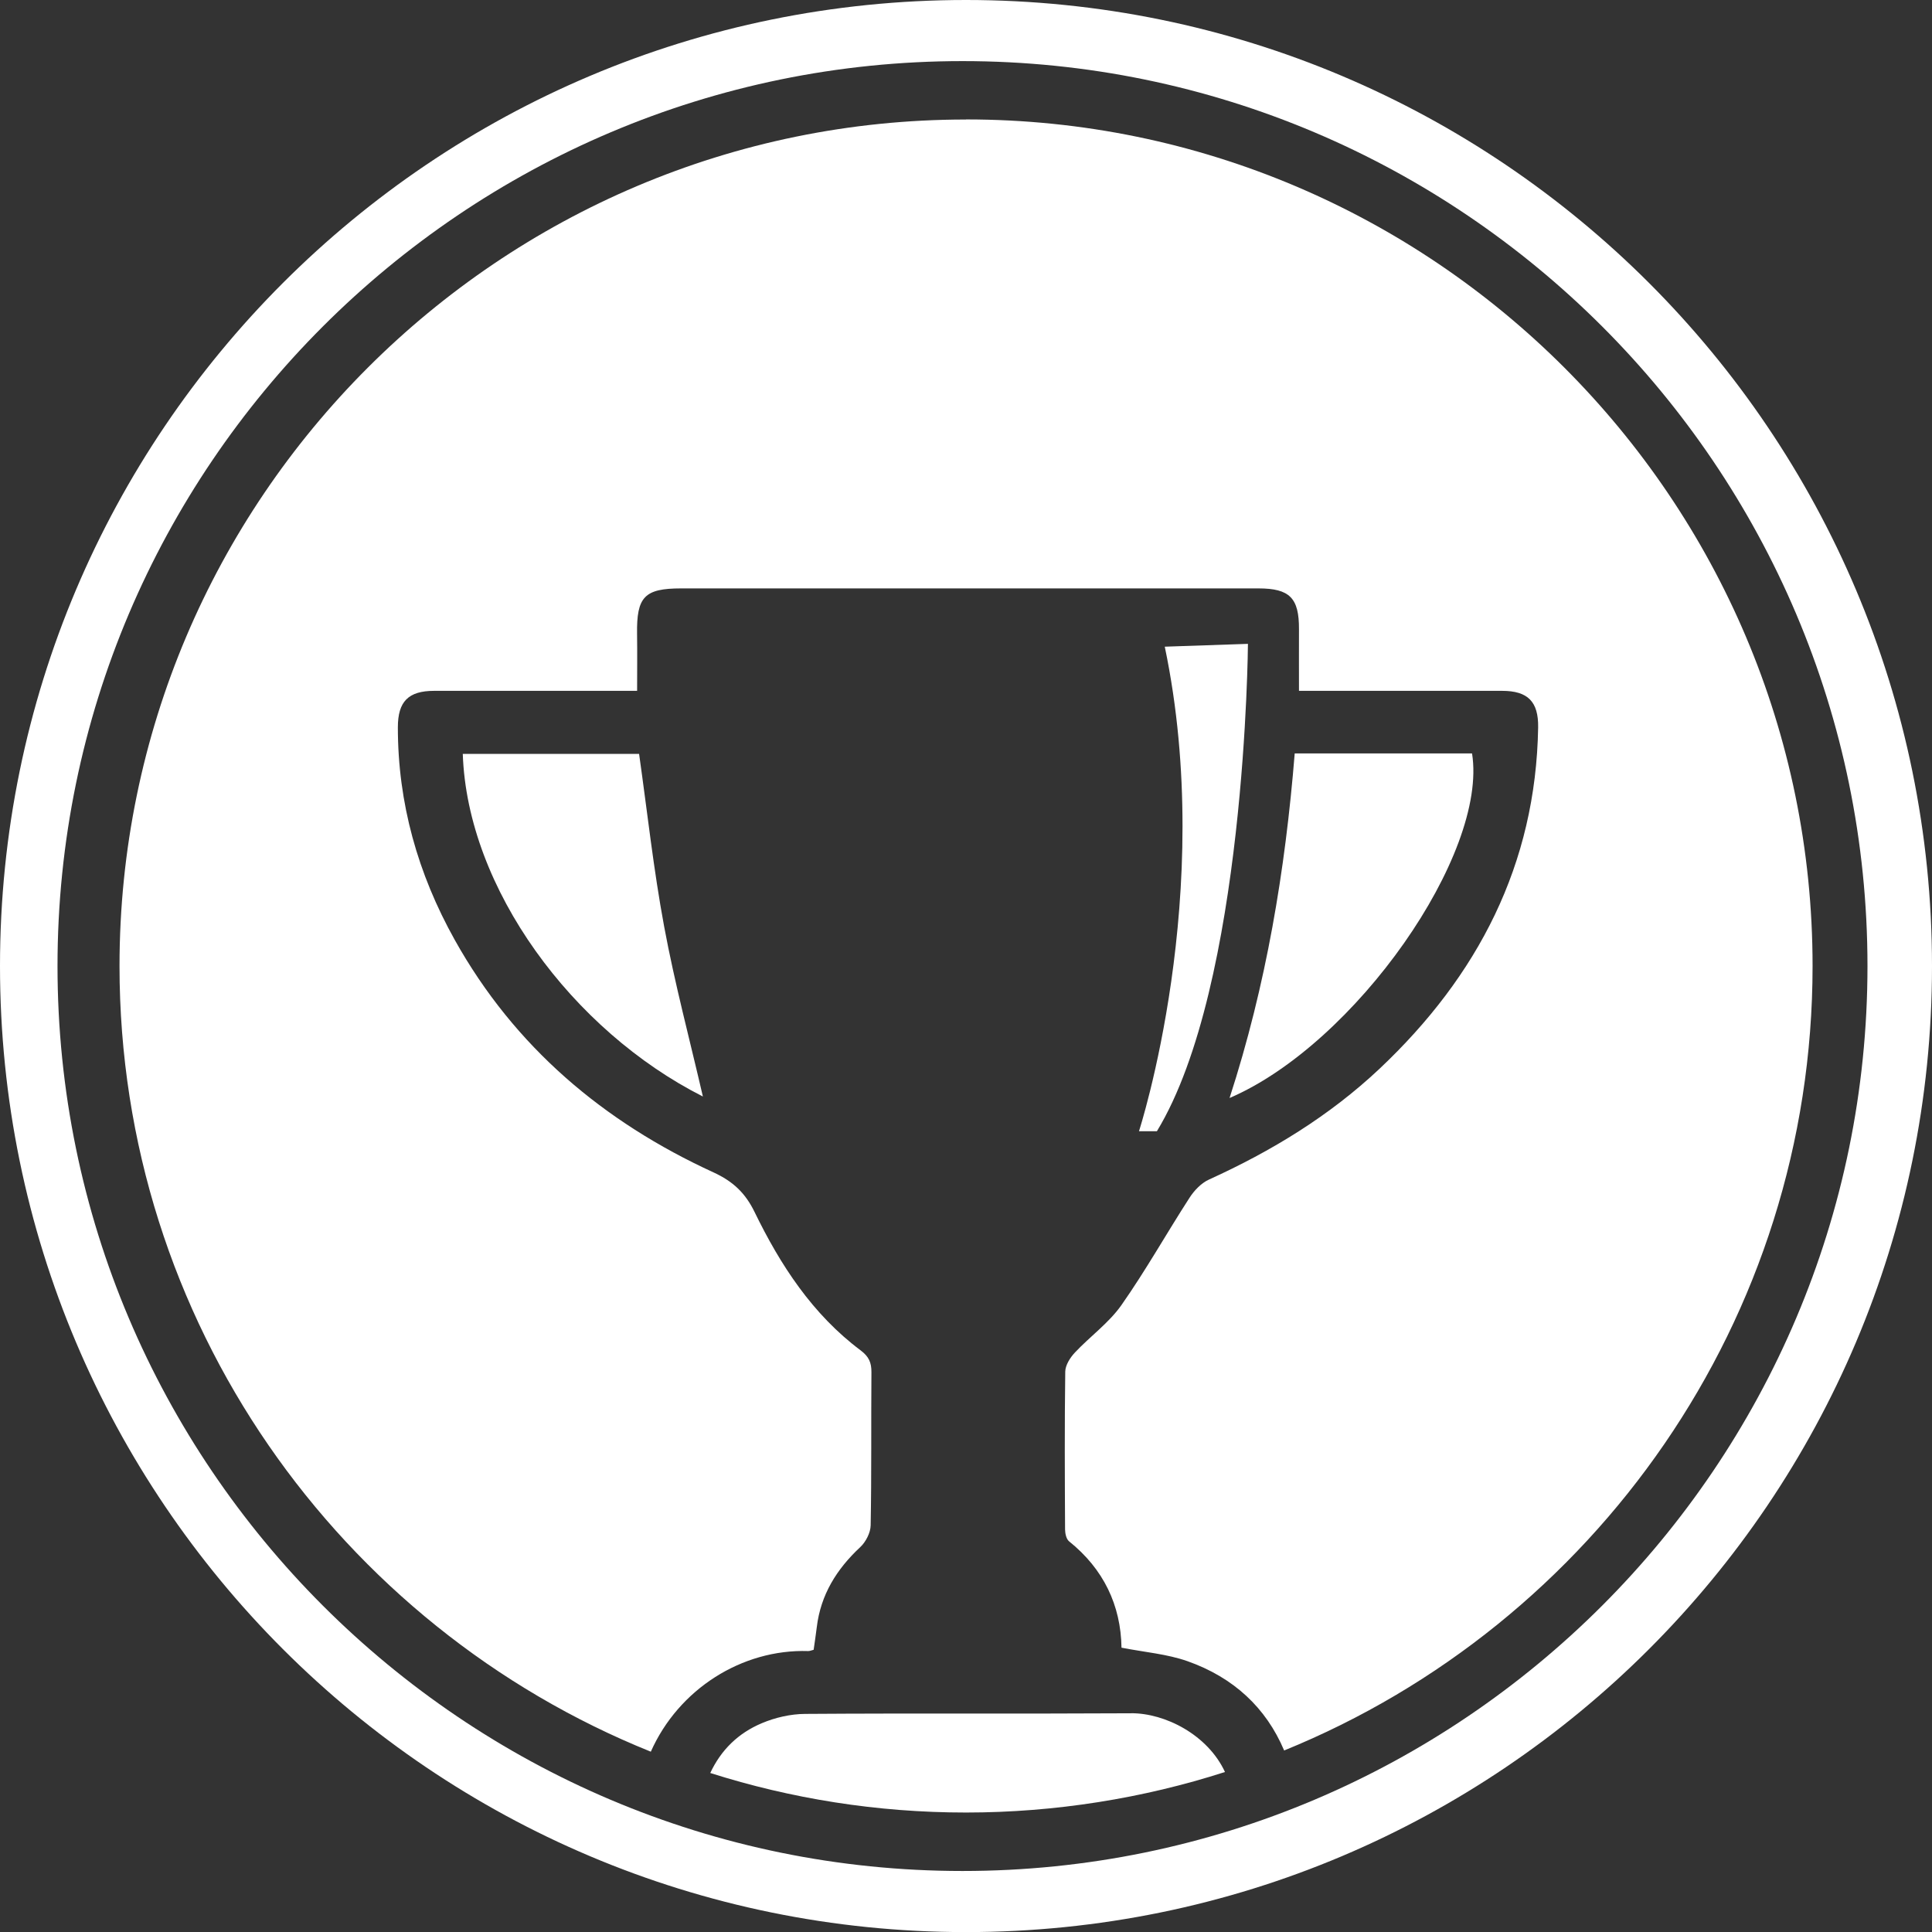
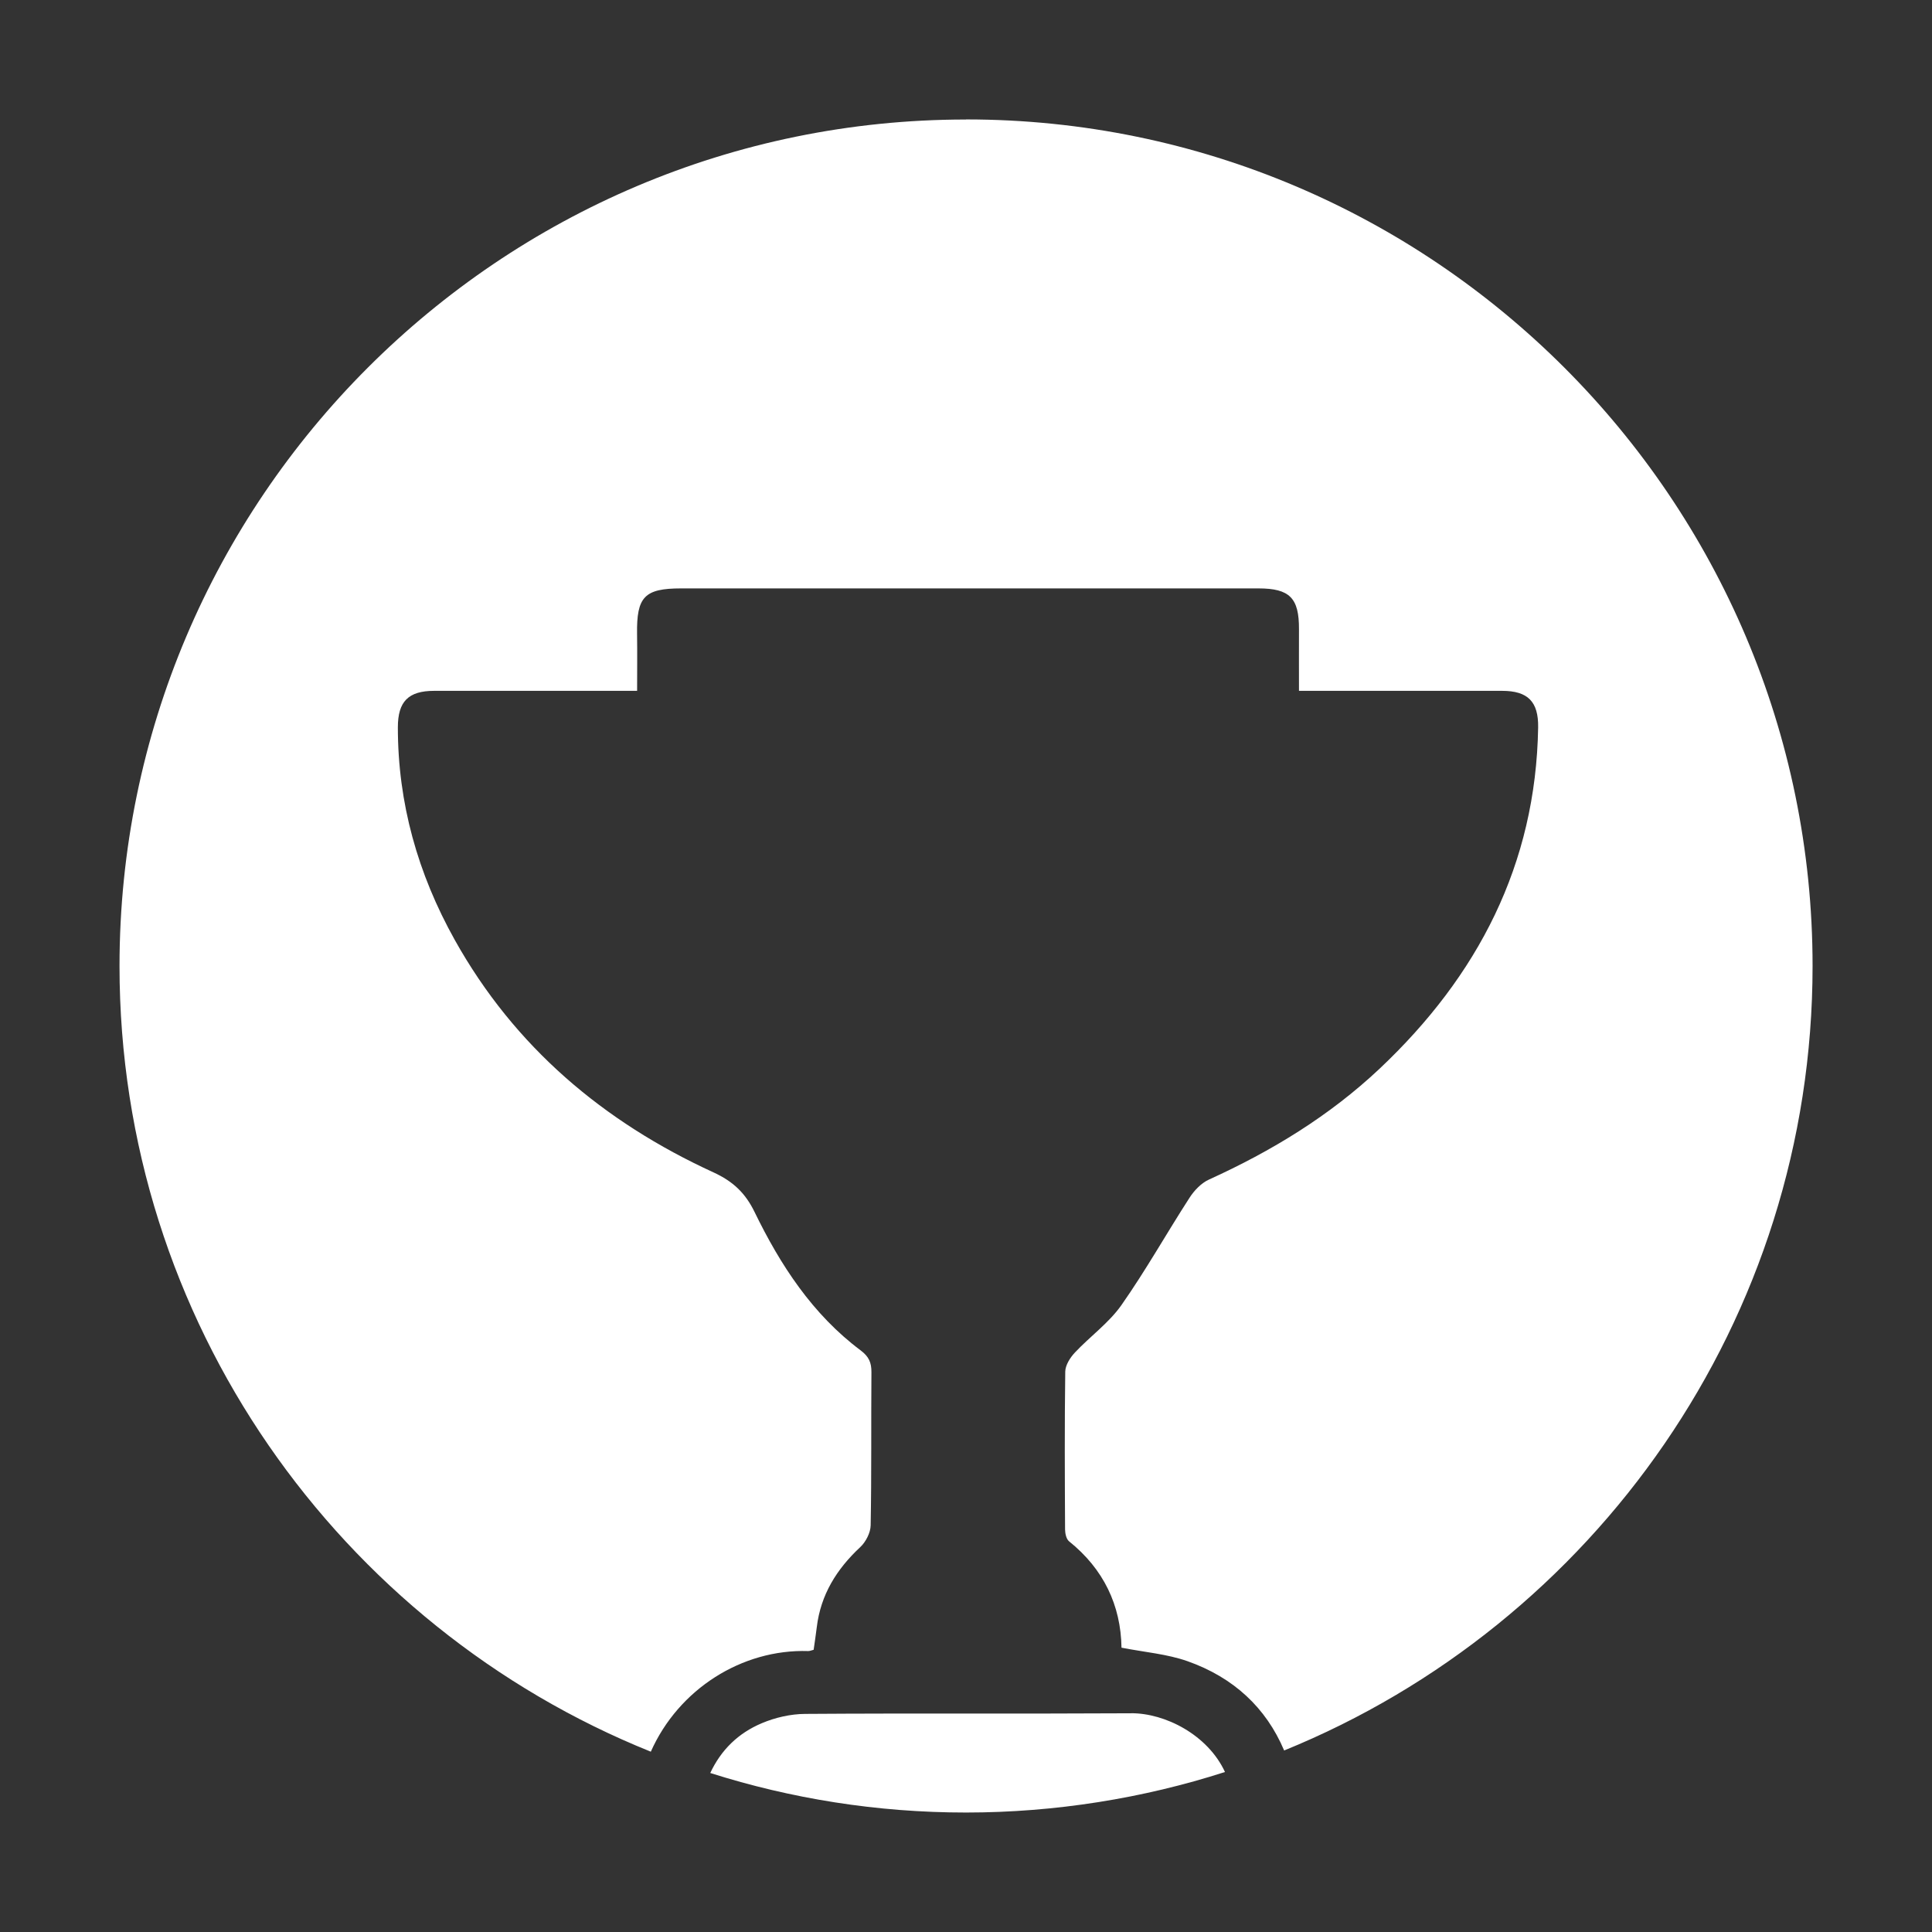
<svg xmlns="http://www.w3.org/2000/svg" id="Layer_2" viewBox="0 0 430 430.01">
  <rect x="0" y="0" width="430" height="430.01" fill="#333333" stroke="none" />
  <defs>
    <style>.cls-1{fill:#fff;}</style>
  </defs>
  <g id="Layer_1-2">
-     <path class="cls-1" d="m214.99,0C96.26,0,0,96.26,0,215.01s96.26,215.01,214.99,215.01,215.01-96.27,215.01-215.01S333.74,0,214.99,0Zm-.77,416.42c-111.07,0-201.42-90.35-201.42-201.41S103.16,13.6,214.23,13.6s201.41,90.34,201.41,201.41-90.35,201.41-201.41,201.41Z" />
-     <path class="cls-1" d="m156.44,244.05c-29.02-14.68-52.44-46.29-53.44-76.26h39.24c1.83,12.91,3.22,25.77,5.58,38.44,2.35,12.66,5.69,25.13,8.62,37.82Z" />
-     <path class="cls-1" d="m277.75,143.3s-.47,75.94-20.26,108.47h-3.99s17.23-52.96,5.74-107.84l18.51-.63Z" />
-     <path class="cls-1" d="m273.66,244.38c8.17-25.16,12.4-50.66,14.5-76.69h39.47c3.58,22.41-25.99,64.67-53.97,76.69Z" />
    <path class="cls-1" d="m215.01,26.6C111.12,26.6,26.6,111.12,26.6,215.01c0,79.11,49,146.98,118.25,174.86,6.18-13.93,20.29-22.86,35.03-22.4.35.01.69-.15,1.21-.28.23-1.67.5-3.35.7-5.05.87-7.21,4.42-12.9,9.66-17.79,1.25-1.16,2.3-3.21,2.33-4.86.21-11.35.08-22.71.17-34.07.02-2.16-.57-3.49-2.4-4.87-10.73-8.03-17.86-18.98-23.61-30.8-2.07-4.26-4.82-6.82-9.11-8.8-24.54-11.25-44.33-27.97-57.62-51.76-8.2-14.68-12.67-30.43-12.66-47.34.01-5.73,2.34-8.08,8.06-8.09,13.58-.01,27.16,0,40.74,0h4.45c0-4.38.05-8.53-.01-12.67-.12-8.26,1.65-10.13,9.8-10.13h128.5c6.97,0,9.05,2.15,9.02,9.07-.02,4.42,0,8.83,0,13.73h4.12c13.7,0,27.41-.02,41.11,0,5.69.01,8.09,2.38,8,8.14-.5,30.52-13.43,55.33-35.27,75.94-11.17,10.52-24.07,18.37-37.99,24.69-1.71.78-3.27,2.41-4.31,4.02-5.14,7.95-9.78,16.24-15.21,23.97-2.79,3.95-6.96,6.93-10.31,10.5-1.06,1.12-2.13,2.8-2.16,4.24-.16,11.72-.1,23.44-.04,35.16.01.89.27,2.12.88,2.62,7.7,6.18,11.53,14.24,11.68,23.68,5.15,1.01,10.13,1.4,14.7,3.01,10.23,3.62,17.47,10.34,21.5,19.87,68.91-28.04,117.61-95.75,117.61-174.61,0-103.89-84.51-188.41-188.4-188.41Zm36.72,354.72c-24.18.14-48.36-.03-72.54.14-3.24.02-6.66.81-9.64,2.07-5.26,2.22-9.05,5.93-11.47,11.08,17.97,5.71,37.09,8.8,56.93,8.8s39.46-3.17,57.63-9.02c-3.83-8.27-13.32-13.12-20.91-13.08Z" />
  </g>
</svg>